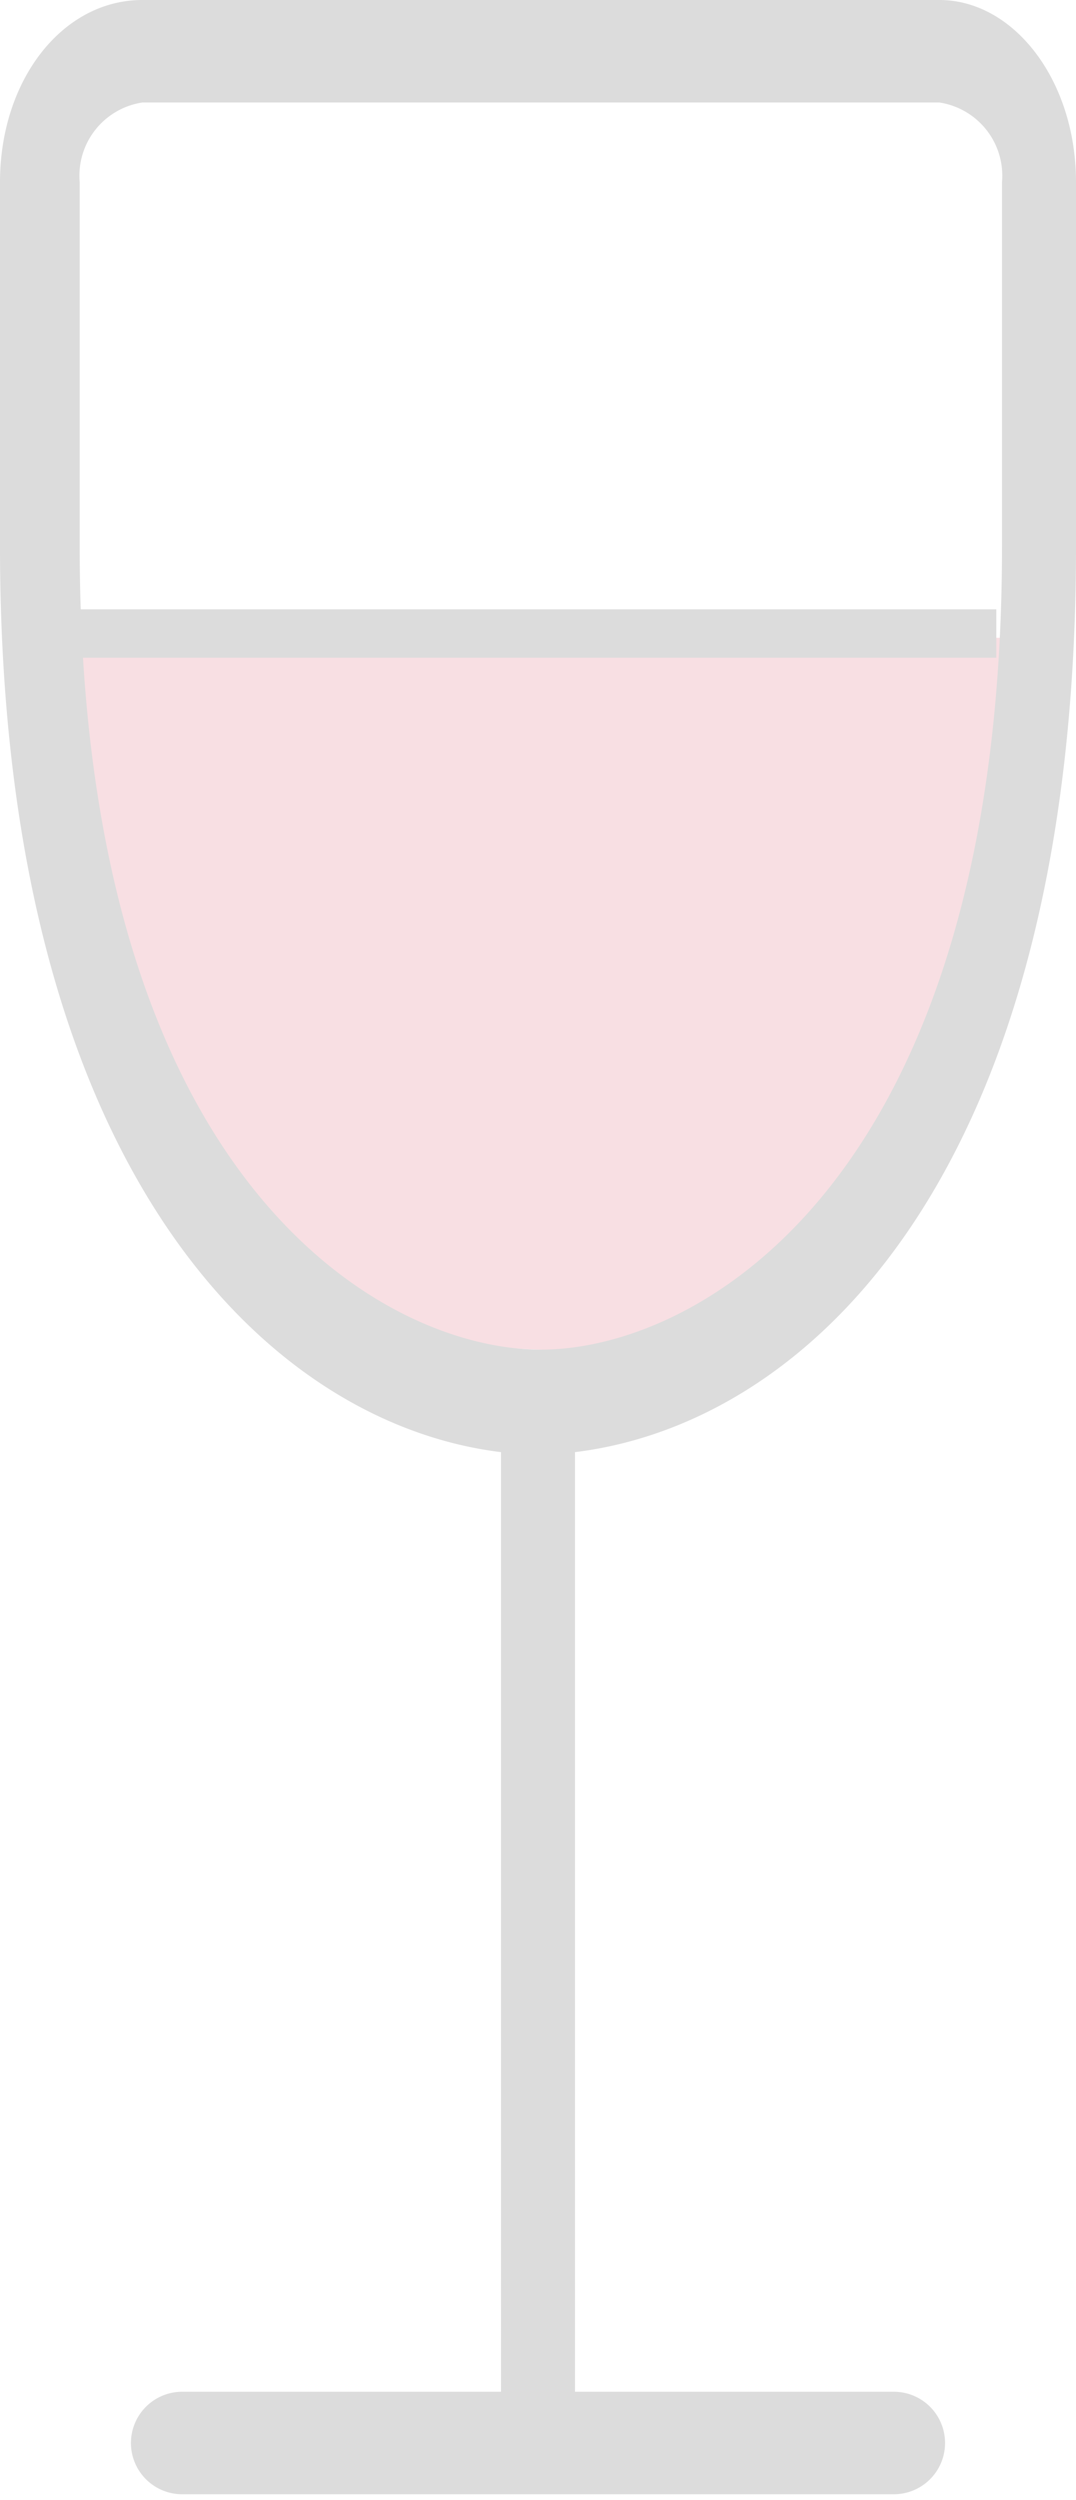
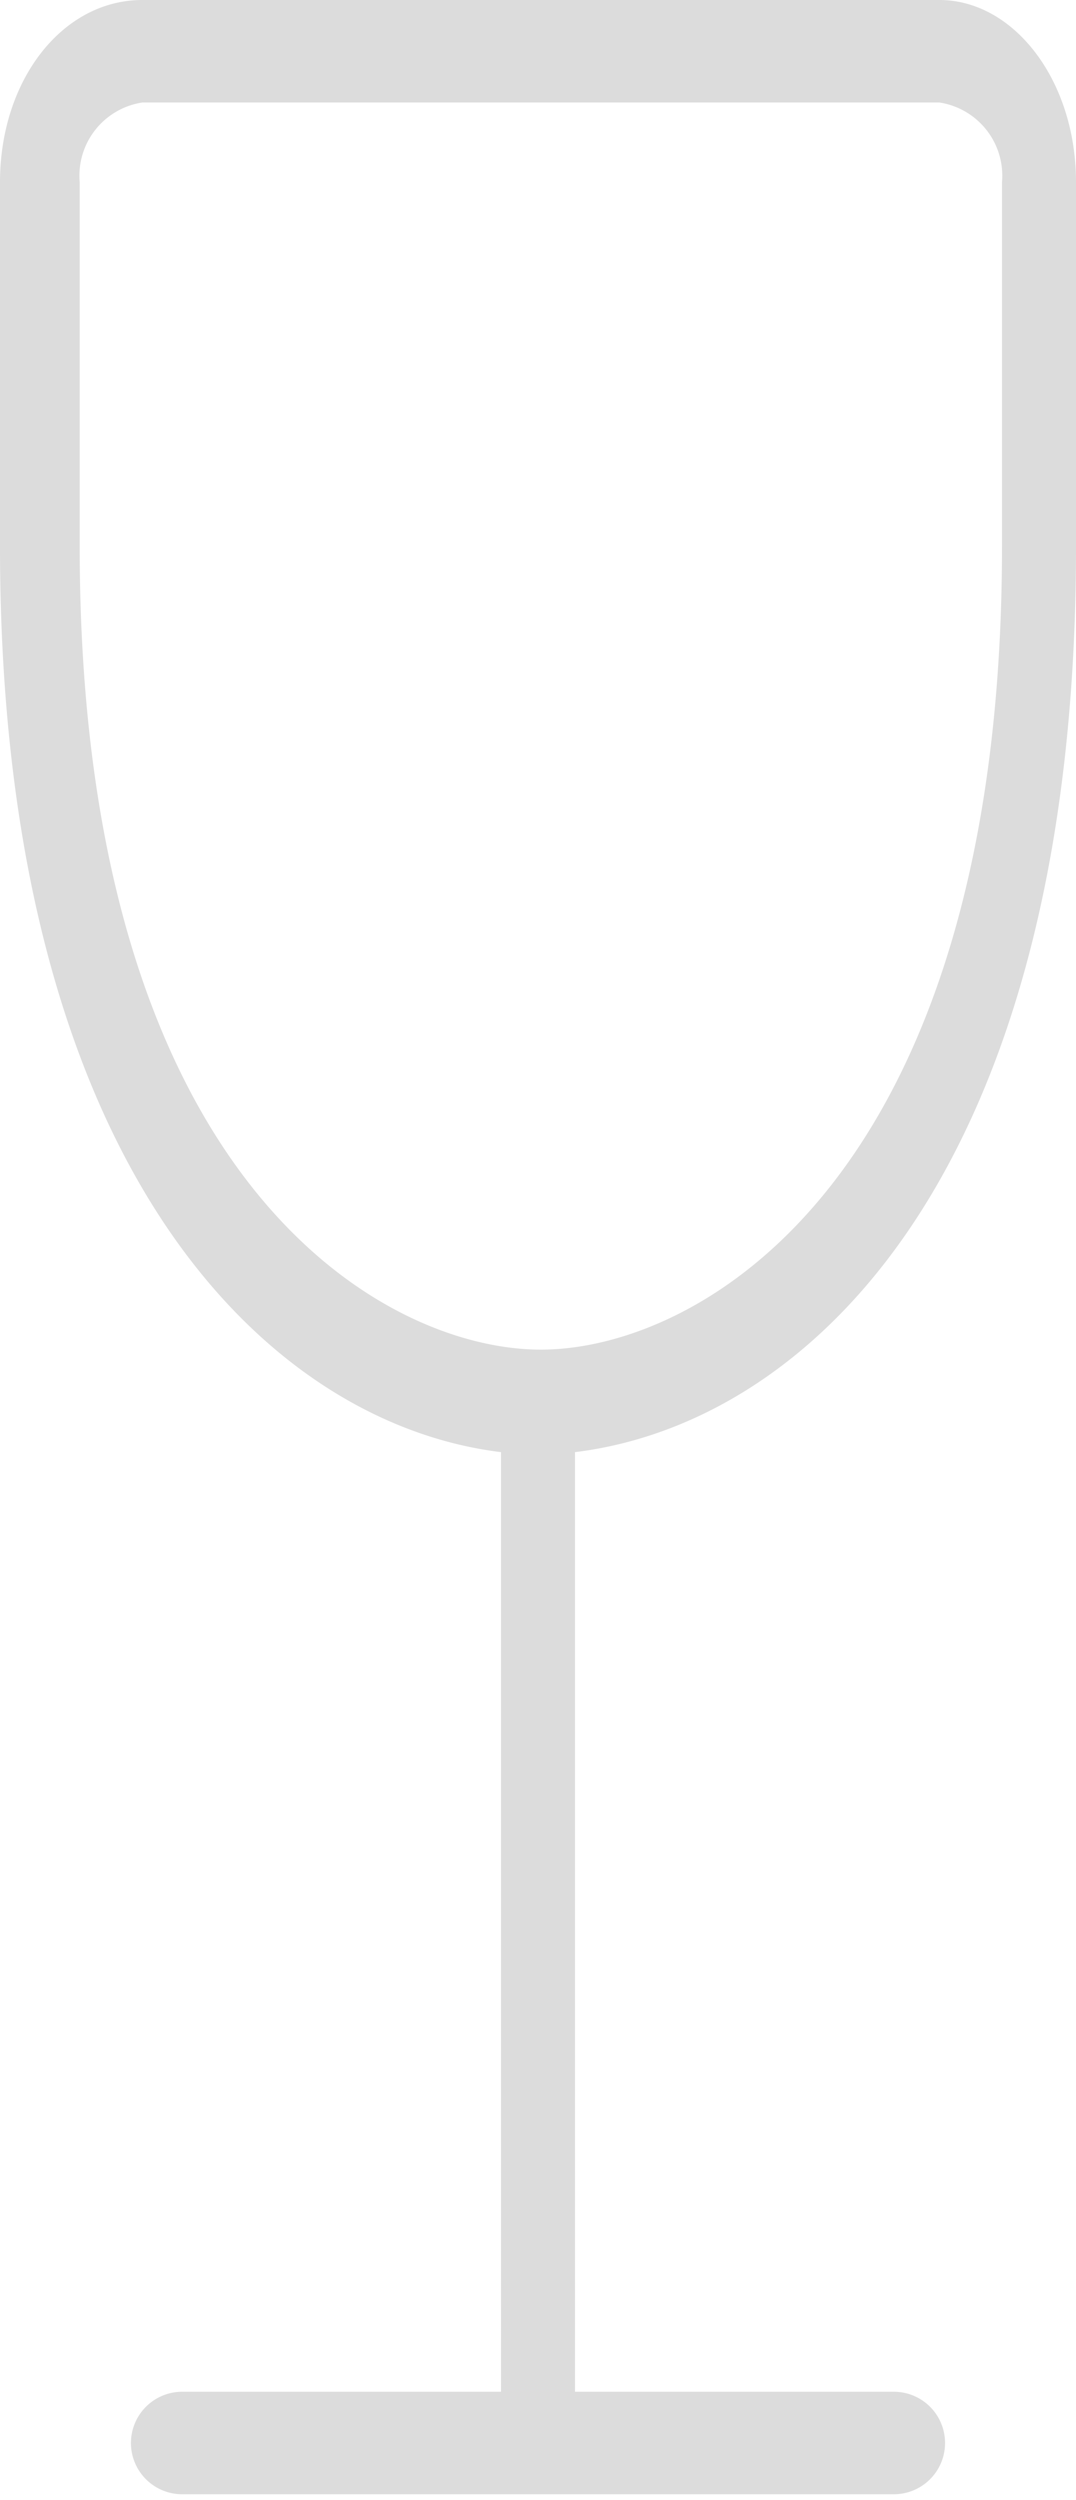
<svg xmlns="http://www.w3.org/2000/svg" id="Calque_1" data-name="Calque 1" viewBox="0 0 18.9 43.9">
  <g style="opacity:0.14">
-     <path d="M2.6,13.2H19s.5,12.7-8.3,12.5S2.6,13.2,2.6,13.2Z" transform="translate(-1.2 -2)" style="fill:#cd1733" />
    <path d="M20.1,11.6V5.2C20.1,3.4,19,2,17.7,2H3.7C2.3,2,1.2,3.4,1.2,5.2v6.4C1.2,22.5,5.9,27,10,27.5V44H4.4a.9.9,0,0,0,0,1.8H16.9a.9.9,0,0,0,0-1.8H11.3V27.5C15.4,27,20.1,22.6,20.1,11.6ZM3.7,3.8h14a1.3,1.3,0,0,1,1.1,1.4v6.4c0,11.1-5.3,14.1-8.1,14.1s-8.1-3-8.1-14.1V5.2A1.3,1.3,0,0,1,3.7,3.8Z" transform="translate(-1.2 -2)" />
-     <rect x="1.4" y="10.7" width="16.1" height="0.85" />
  </g>
</svg>